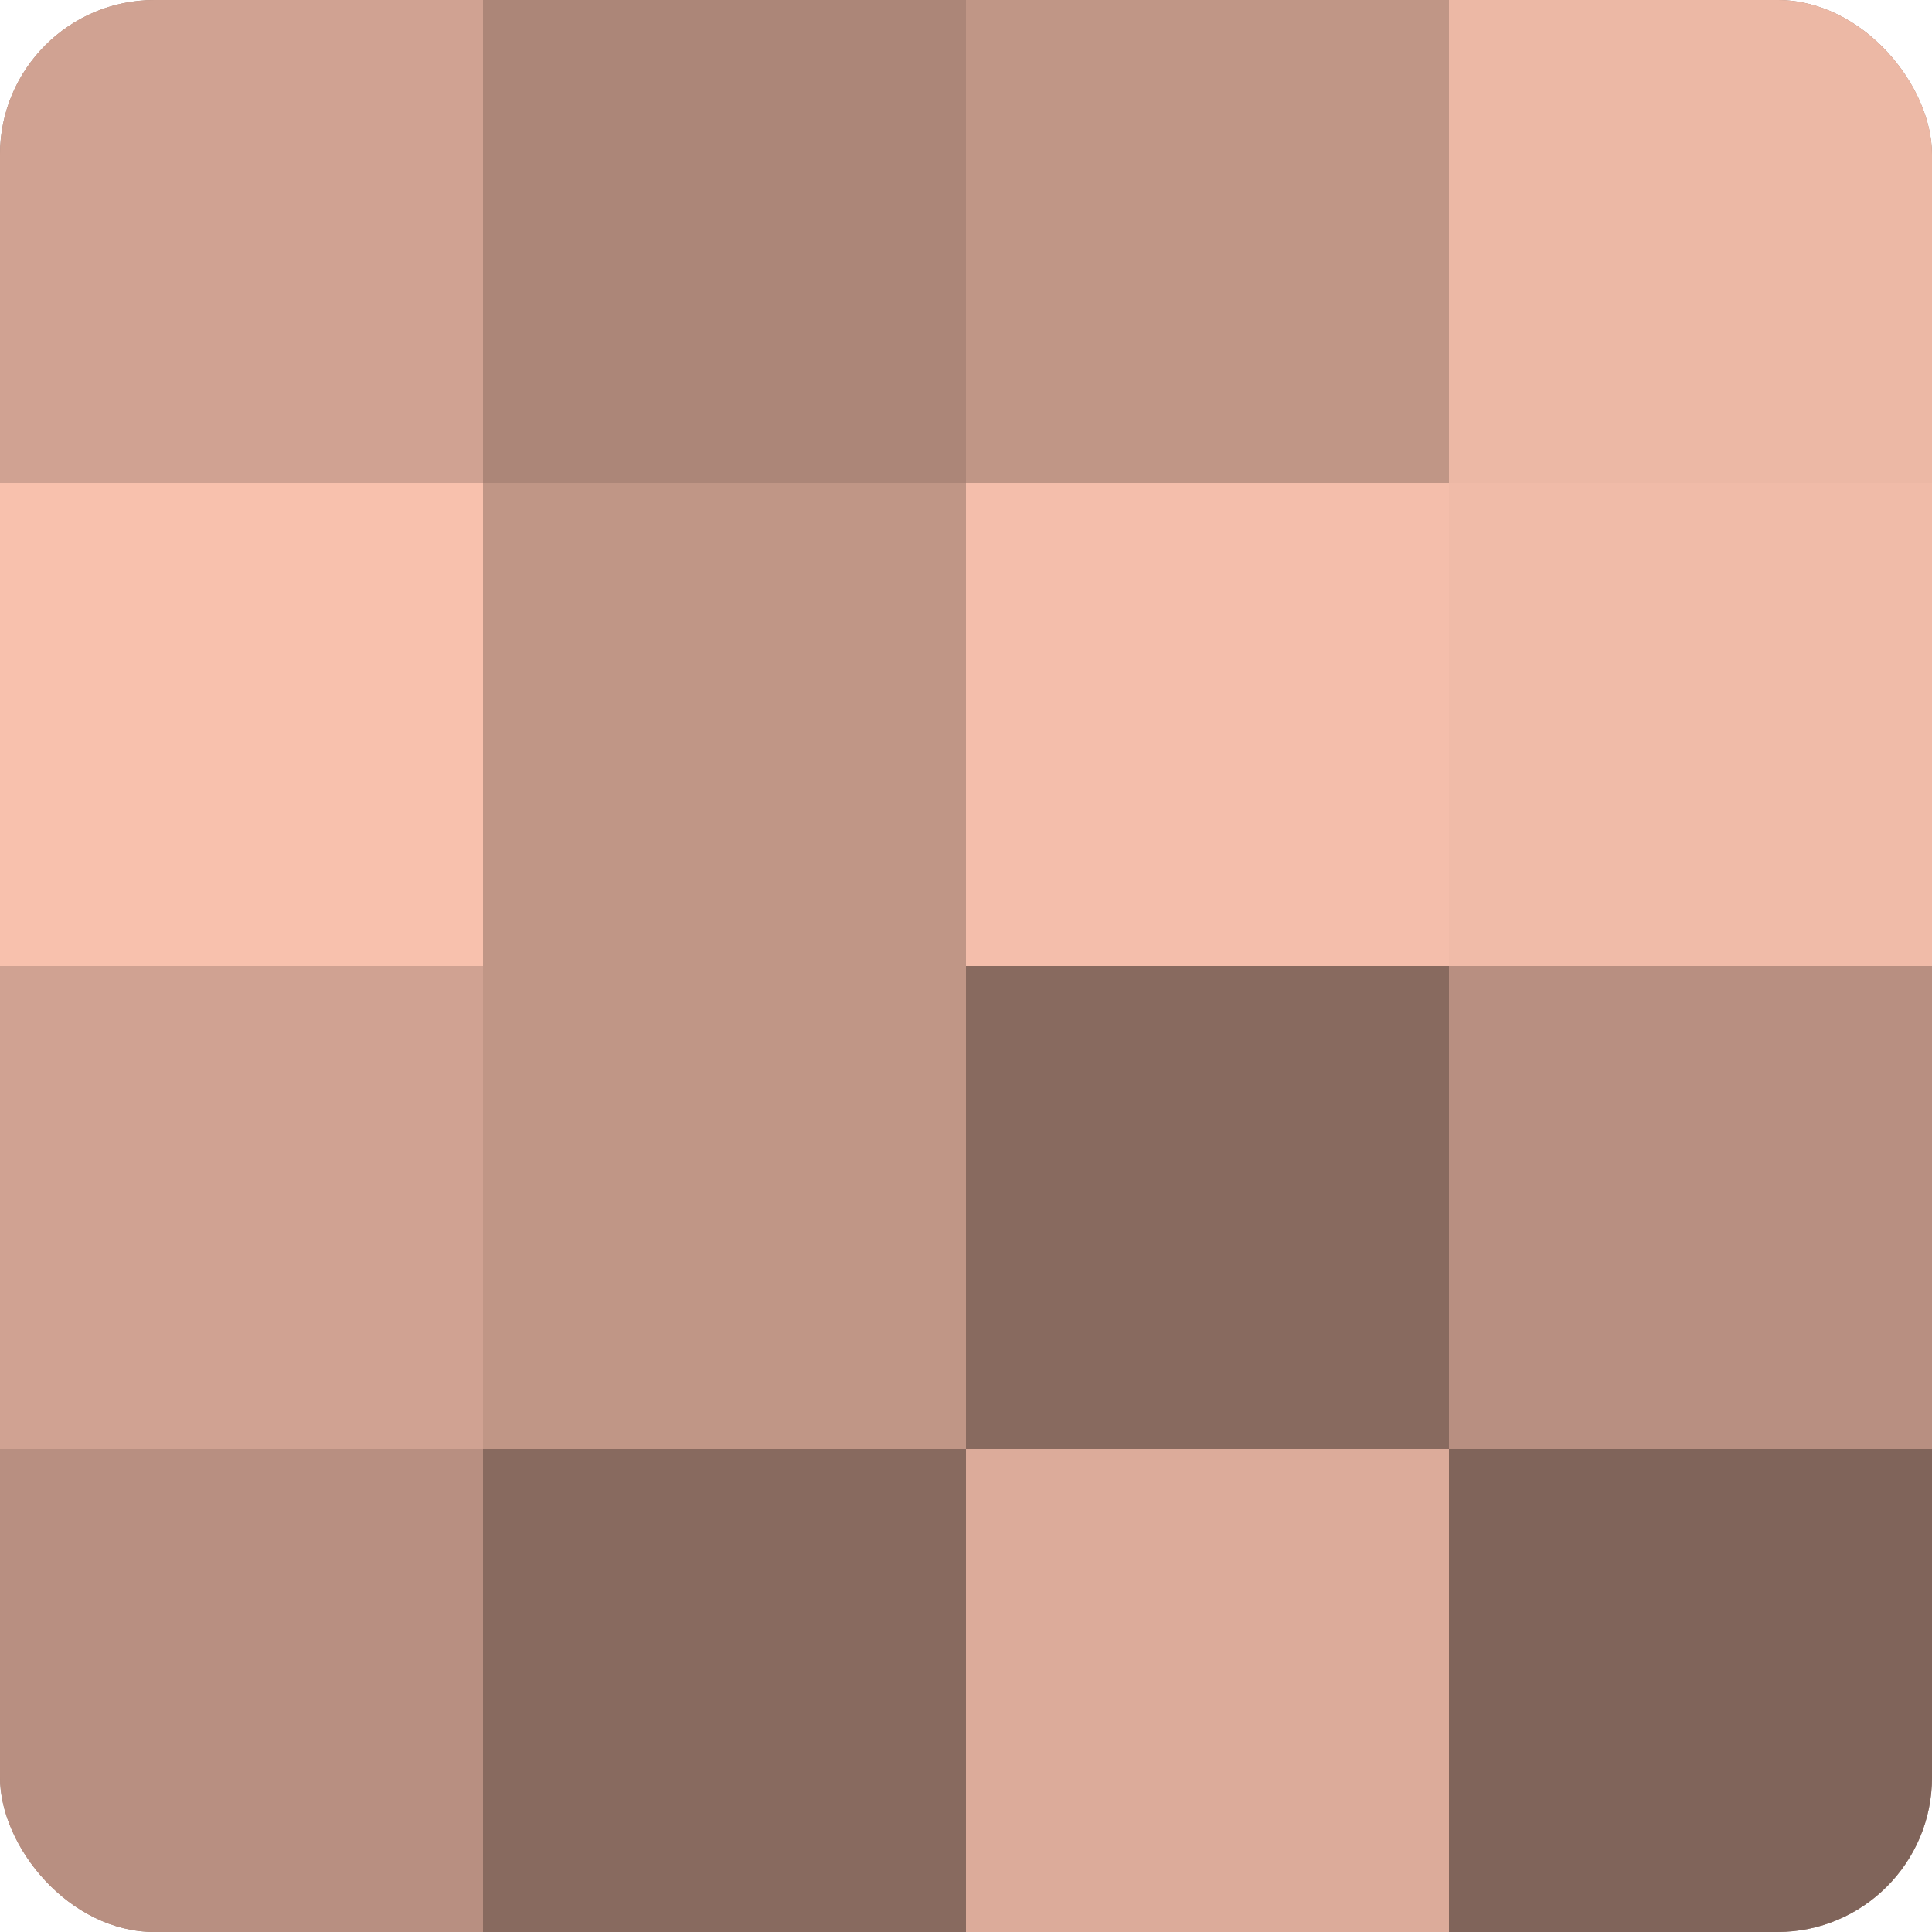
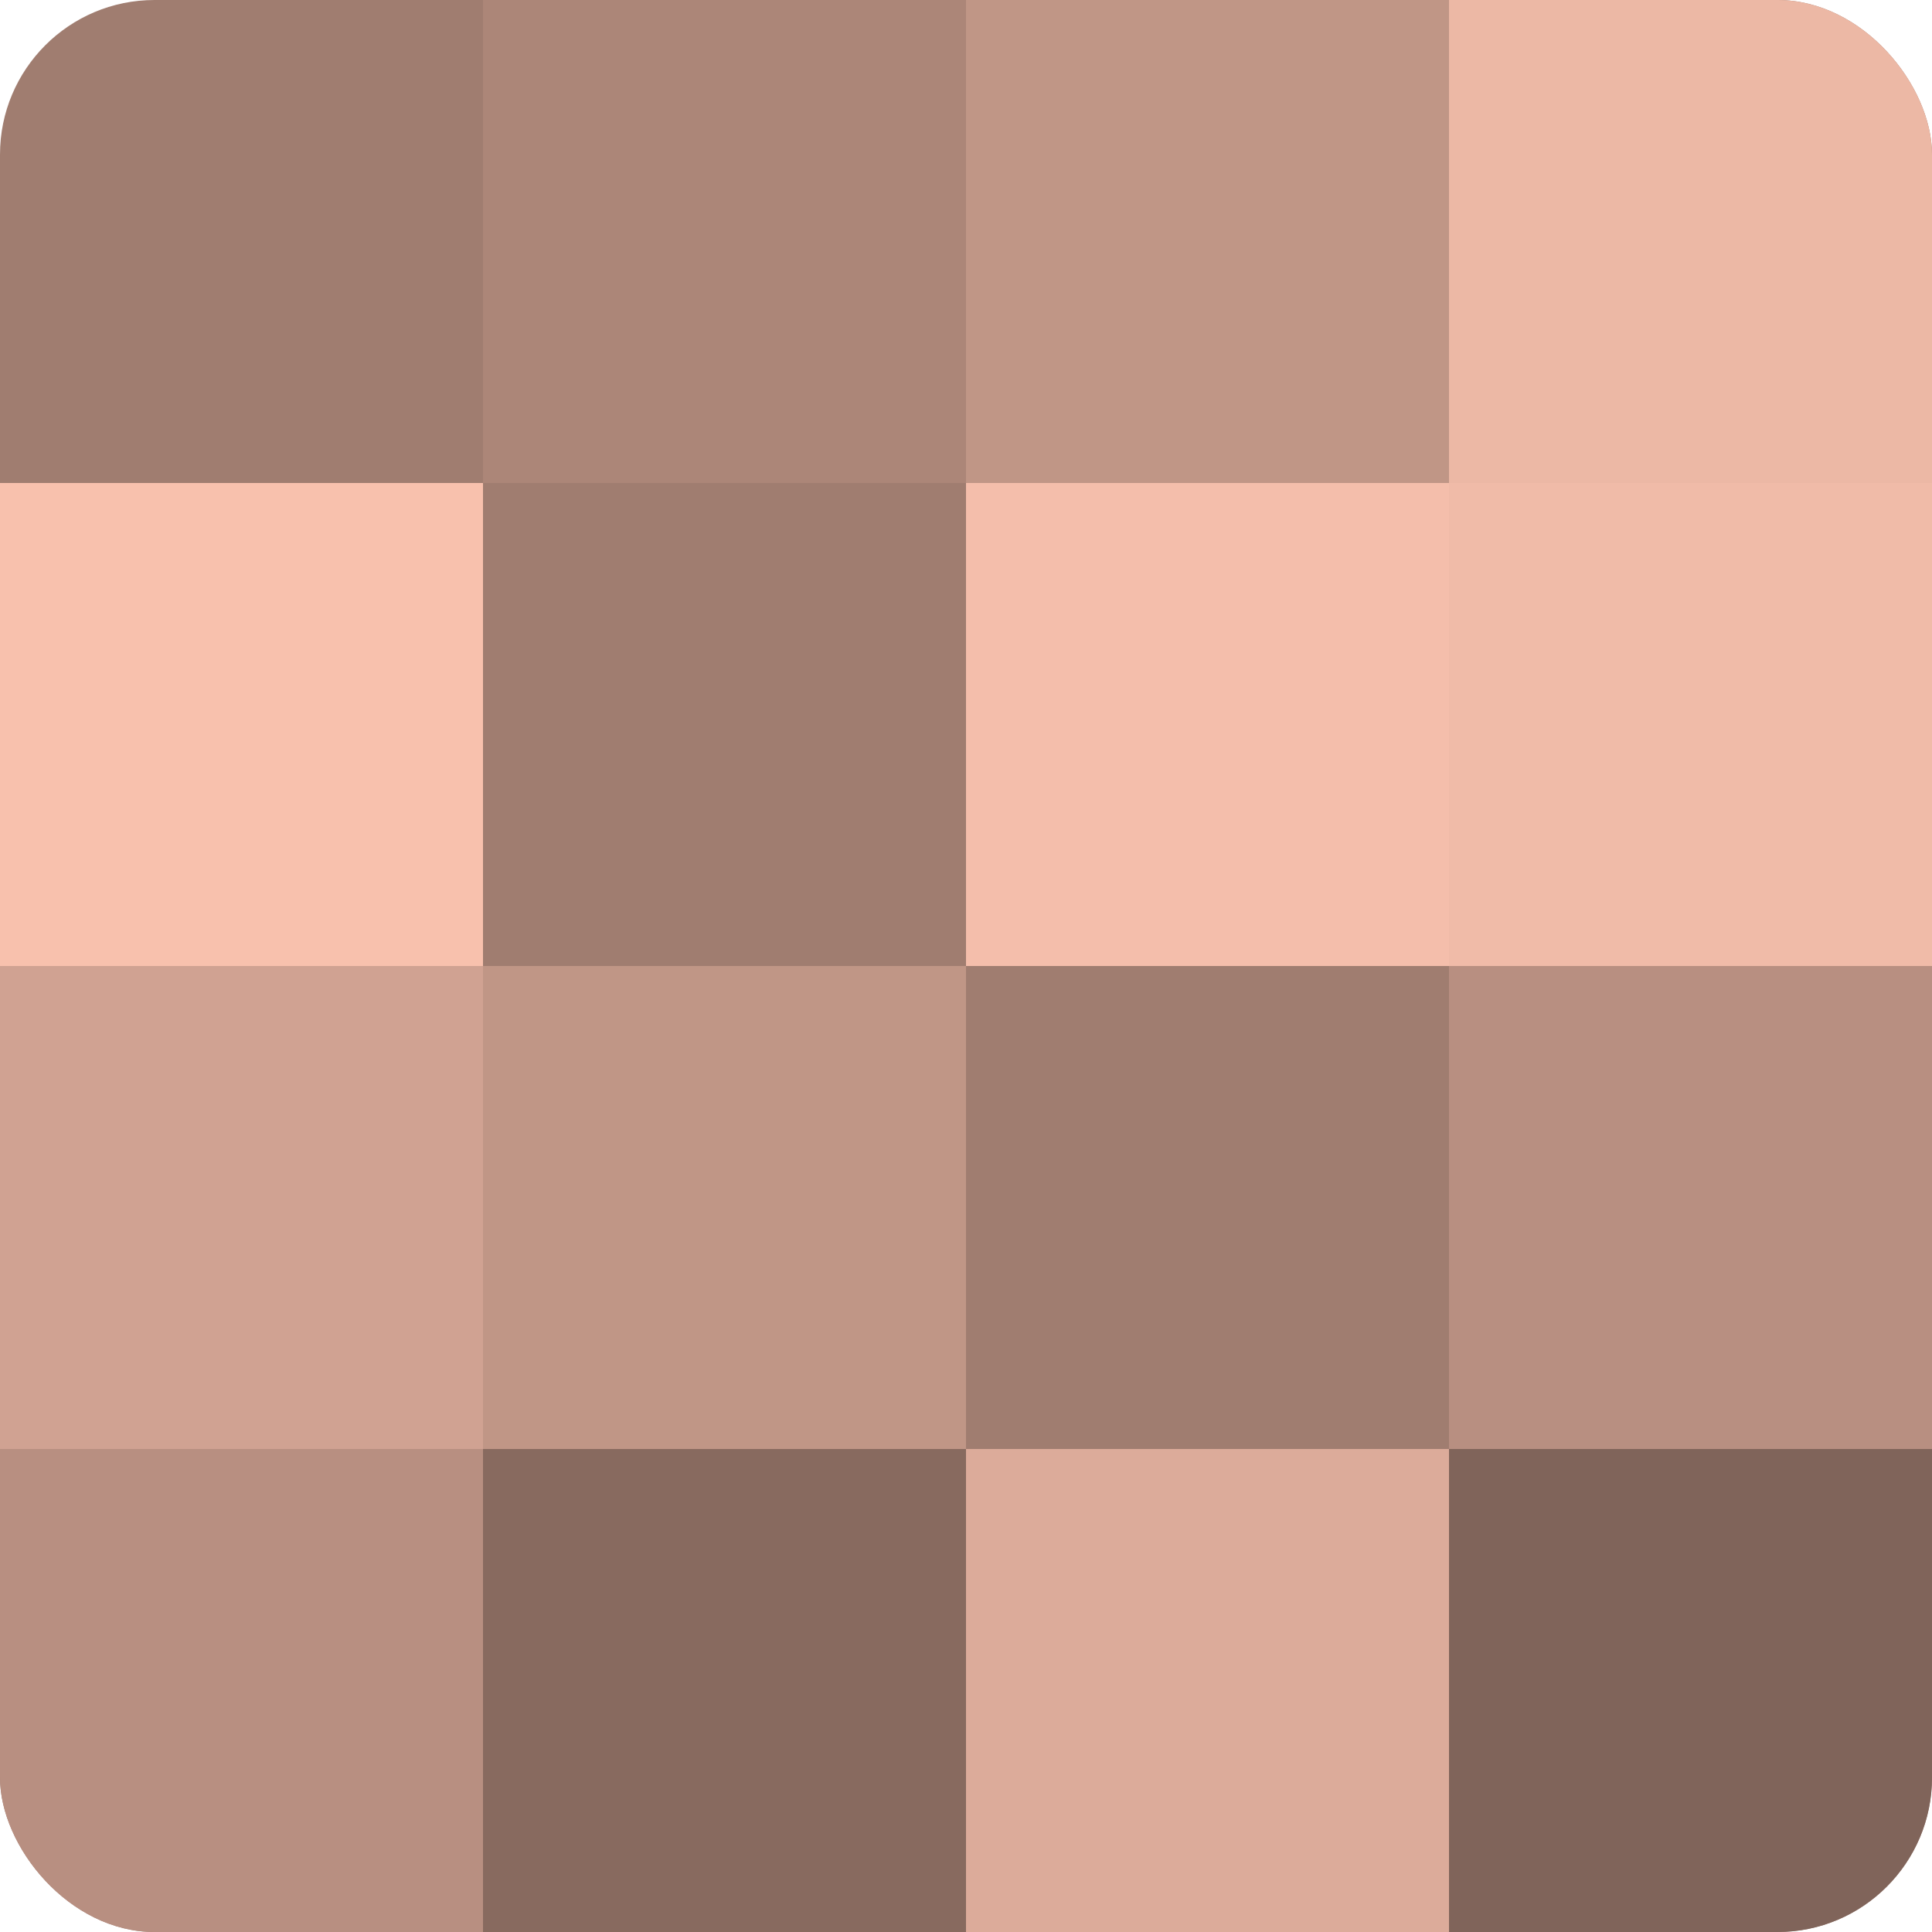
<svg xmlns="http://www.w3.org/2000/svg" width="80" height="80" viewBox="0 0 100 100" preserveAspectRatio="xMidYMid meet">
  <defs>
    <clipPath id="c" width="100" height="100">
      <rect width="100" height="100" rx="8" ry="8" />
    </clipPath>
  </defs>
  <g clip-path="url(#c)">
    <rect width="100" height="100" fill="#a07d70" />
-     <rect width="25" height="25" fill="#d0a292" />
    <rect y="25" width="25" height="25" fill="#f8c1ad" />
    <rect y="50" width="25" height="25" fill="#d0a292" />
    <rect y="75" width="25" height="25" fill="#b88f81" />
    <rect x="25" width="25" height="25" fill="#ac8678" />
-     <rect x="25" y="25" width="25" height="25" fill="#c09686" />
    <rect x="25" y="50" width="25" height="25" fill="#c09686" />
    <rect x="25" y="75" width="25" height="25" fill="#886a5f" />
    <rect x="50" width="25" height="25" fill="#c09686" />
    <rect x="50" y="25" width="25" height="25" fill="#f4beab" />
-     <rect x="50" y="50" width="25" height="25" fill="#886a5f" />
    <rect x="50" y="75" width="25" height="25" fill="#dcab9a" />
    <rect x="75" width="25" height="25" fill="#ecb8a5" />
    <rect x="75" y="25" width="25" height="25" fill="#f0bba8" />
    <rect x="75" y="50" width="25" height="25" fill="#b88f81" />
    <rect x="75" y="75" width="25" height="25" fill="#80645a" />
  </g>
</svg>